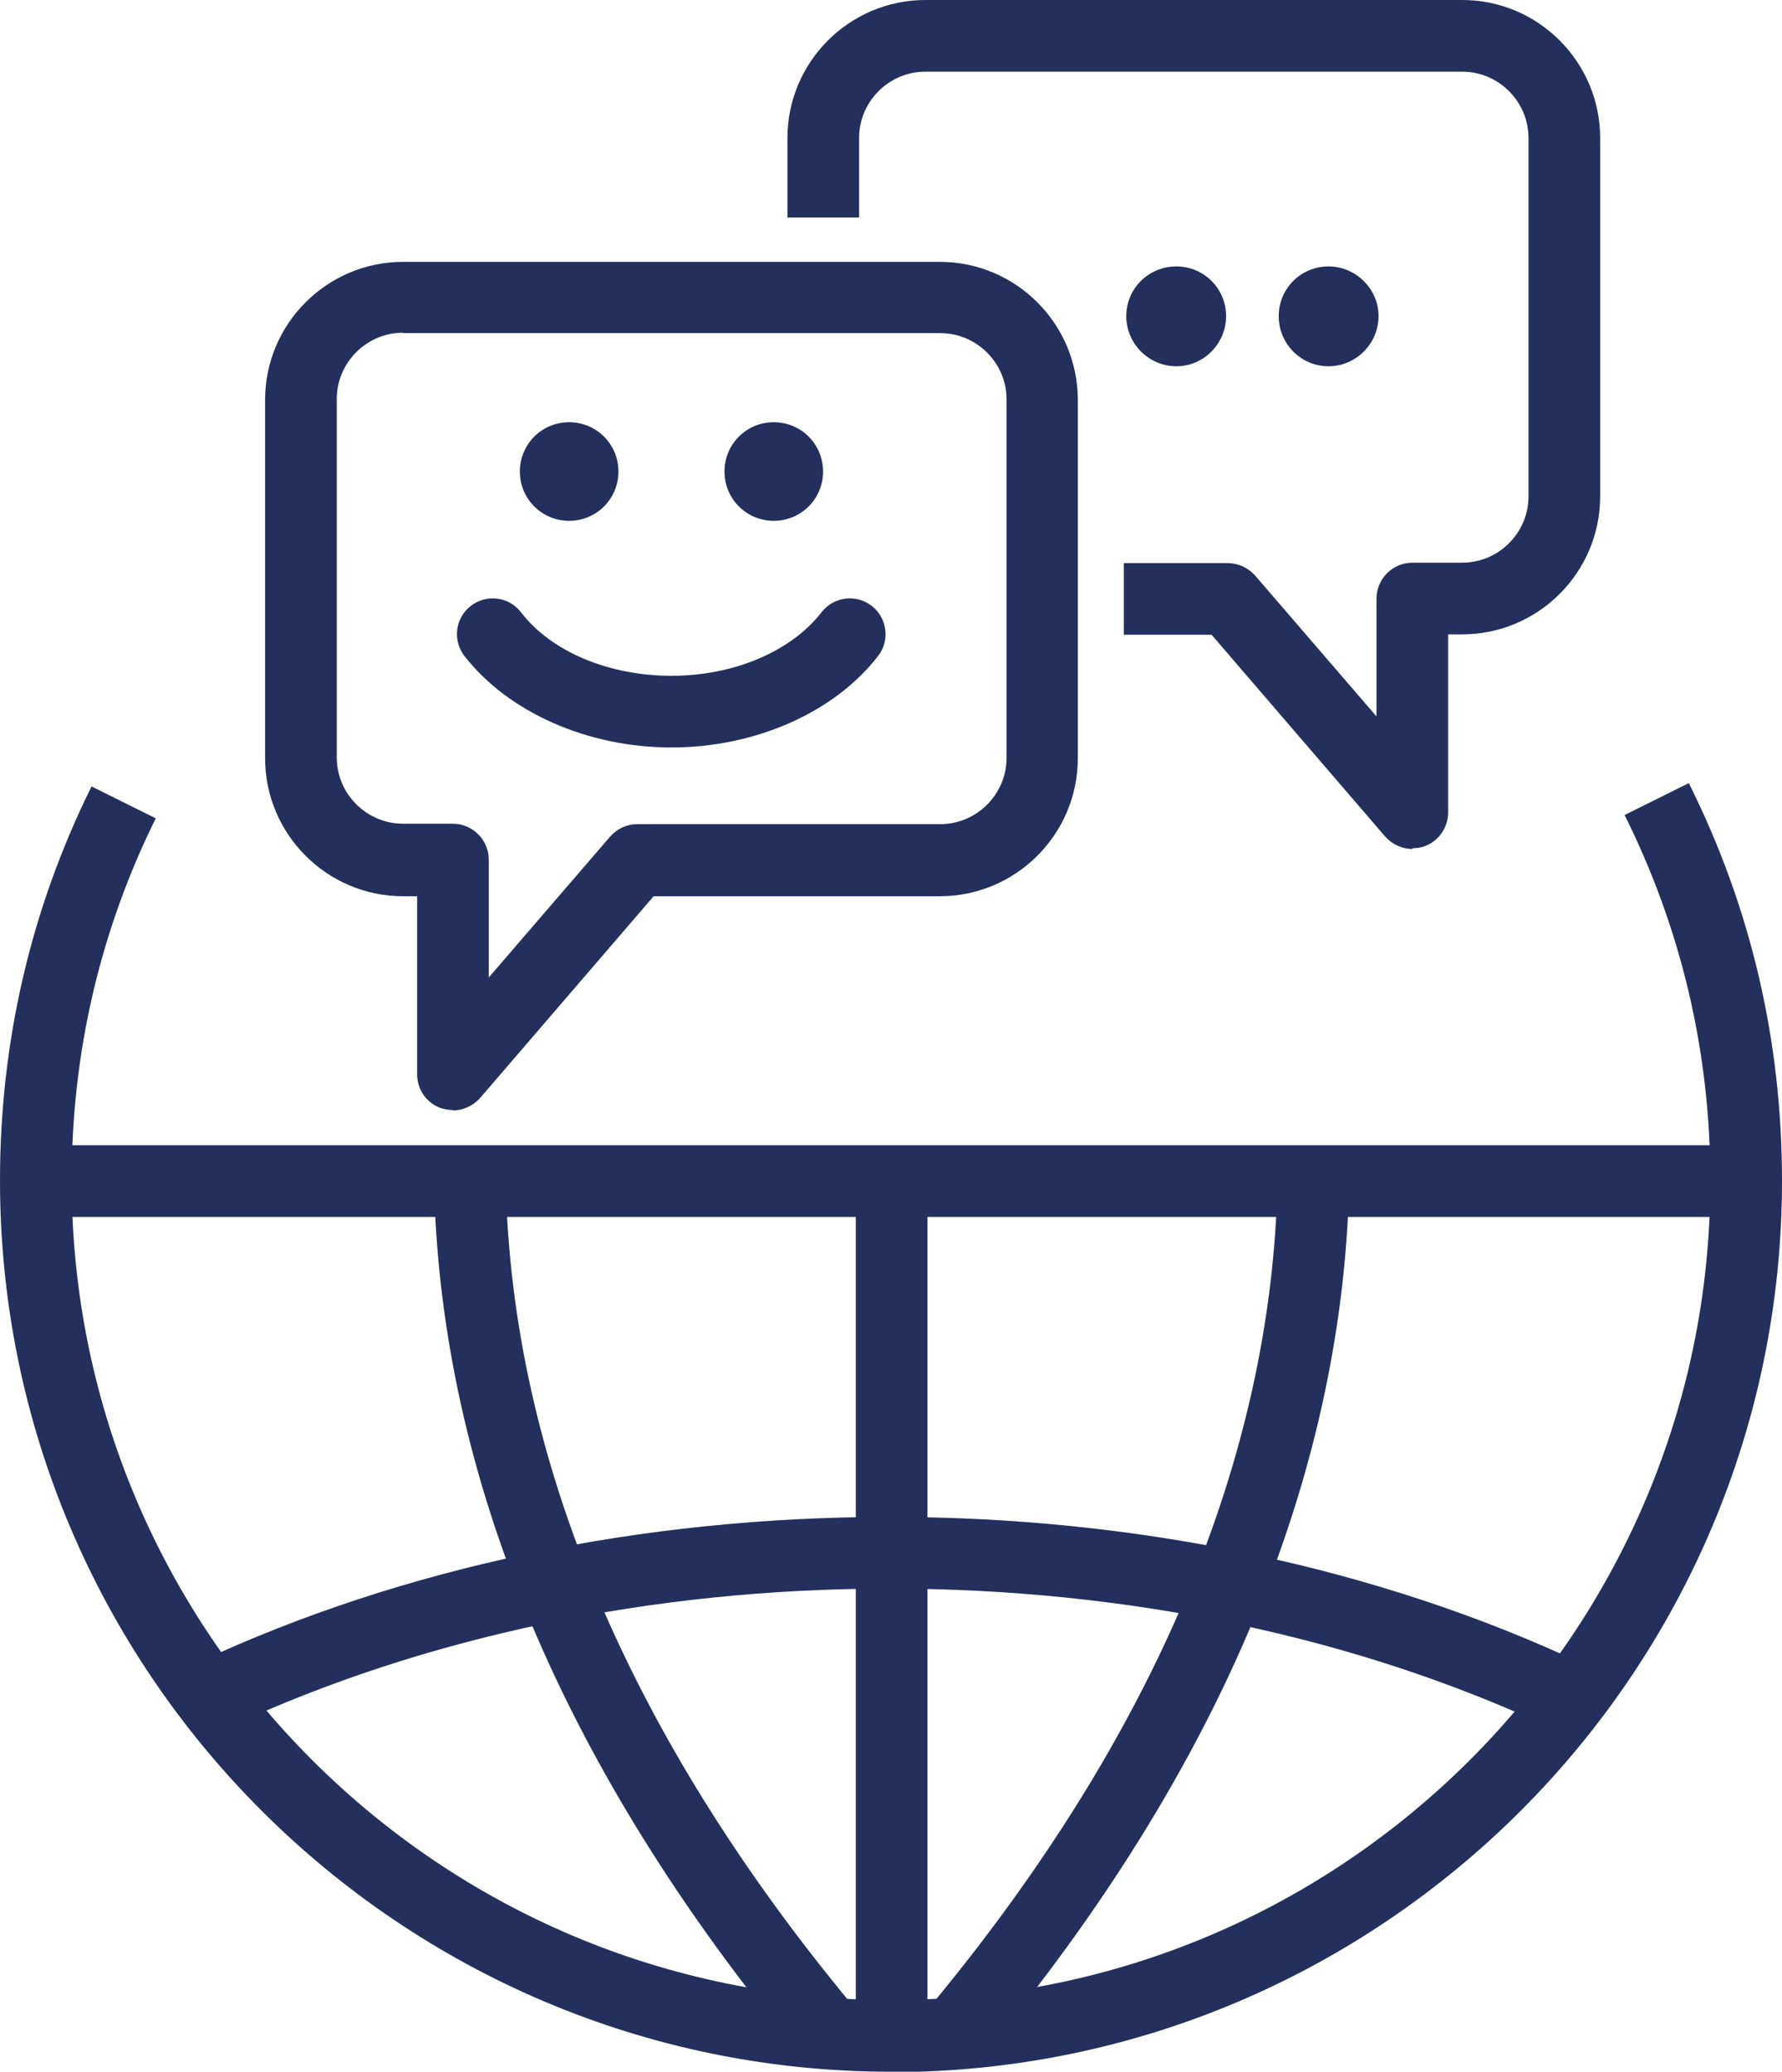
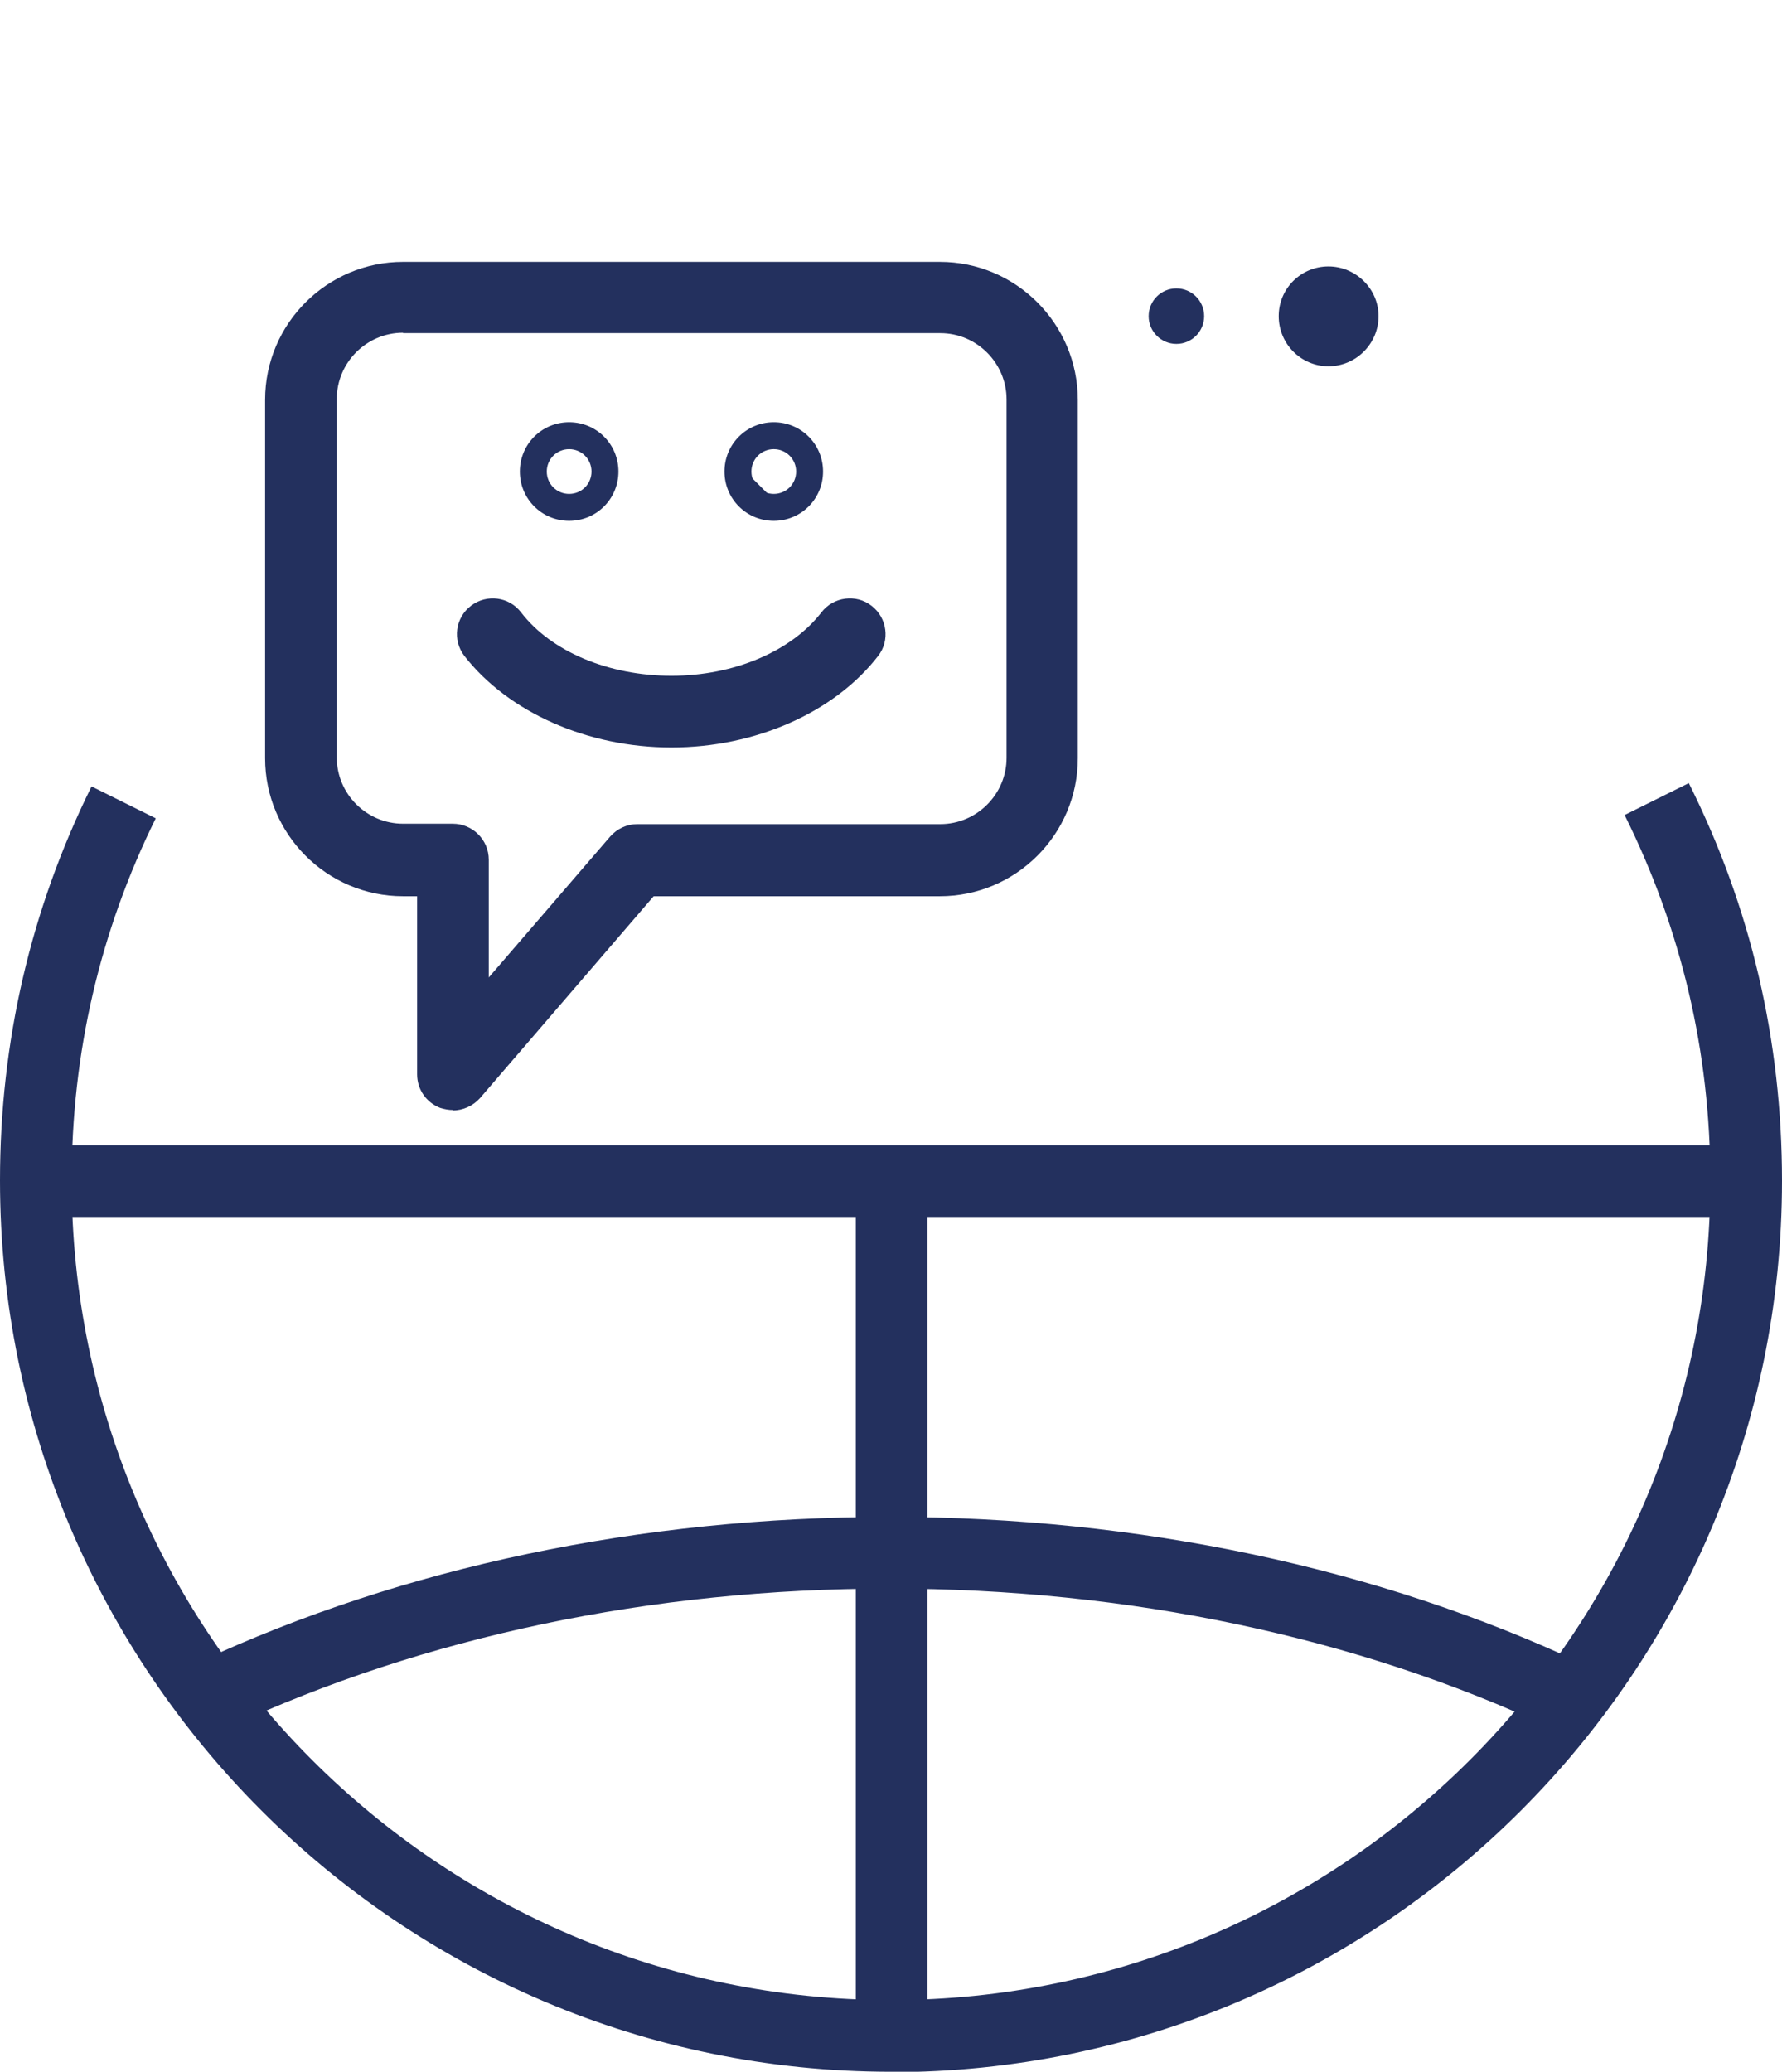
<svg xmlns="http://www.w3.org/2000/svg" id="_Шар_1" data-name="Шар_1" version="1.1" viewBox="0 0 430.2 500">
  <defs>
    <style>
      .st0 {
        fill: #23305e;
      }
    </style>
  </defs>
  <g>
-     <path class="st0" d="M341,204.9c-2.5,0-4.9-1.1-6.6-3l-41.9-48.7h-21.2v-17.3h25.1c2.5,0,4.9,1.1,6.6,3l29.3,34v-28.4c0-4.8,3.9-8.7,8.7-8.7h12c8.8,0,16-7.2,16-16V33.3c0-8.8-7.2-16-16-16h-129.6c-8.8,0-16,7.2-16,16v19.2h-17.3v-19.2c0-18.4,15-33.3,33.3-33.3h129.6c18.4,0,33.3,15,33.3,33.3v86.5c0,18.4-15,33.3-33.3,33.3h-3.4v43c0,3.6-2.3,6.9-5.6,8.1-1,.4-2,.5-3,.5Z" />
    <path class="st0" d="M109.3,267.9c-1,0-2-.2-3-.5-3.4-1.3-5.6-4.5-5.6-8.1v-43h-3.4c-18.4,0-33.3-15-33.3-33.3v-86.5c0-18.4,15-33.3,33.3-33.3h129.6c18.4,0,33.3,15,33.3,33.3v86.5c0,18.4-15,33.3-33.3,33.3h-69.1l-41.9,48.7c-1.7,1.9-4.1,3-6.6,3ZM97.3,80.3c-8.8,0-16,7.2-16,16v86.5c0,8.8,7.2,16,16,16h12c4.8,0,8.7,3.9,8.7,8.7v28.4s29.3-34,29.3-34c1.7-1.9,4-3,6.6-3h73.1c8.8,0,16-7.2,16-16v-86.5c0-8.8-7.2-16-16-16H97.3Z" />
    <g>
      <path class="st0" d="M290.7,76.3c0,3.7-3,6.7-6.7,6.7s-6.7-3-6.7-6.7,3-6.7,6.7-6.7,6.7,3,6.7,6.7Z" />
-       <path class="st0" d="M284,88.4c-6.6,0-12.1-5.4-12.1-12.1s5.4-12,12.1-12,12,5.4,12,12-5.4,12.1-12,12.1ZM284,71.1c-2.9,0-5.3,2.4-5.3,5.3s2.4,5.3,5.3,5.3,5.3-2.4,5.3-5.3-2.4-5.3-5.3-5.3Z" />
    </g>
    <g>
      <path class="st0" d="M327.3,76.3c0,3.7-3,6.7-6.7,6.7s-6.7-3-6.7-6.7,3-6.7,6.7-6.7,6.7,3,6.7,6.7Z" />
      <path class="st0" d="M320.7,88.4c-6.6,0-12-5.4-12-12.1s5.4-12,12-12,12.1,5.4,12.1,12-5.4,12.1-12.1,12.1ZM320.7,71.1c-2.9,0-5.3,2.4-5.3,5.3s2.4,5.3,5.3,5.3,5.3-2.4,5.3-5.3-2.4-5.3-5.3-5.3Z" />
    </g>
    <g>
      <g>
        <g>
-           <path class="st0" d="M180,113.8c0,3.8,3,6.8,6.8,6.8s6.8-3,6.8-6.8-3-6.8-6.8-6.8-6.8,3-6.8,6.8Z" />
+           <path class="st0" d="M180,113.8c0,3.8,3,6.8,6.8,6.8Z" />
          <path class="st0" d="M186.8,125.7c-6.6,0-11.9-5.3-11.9-11.9s5.3-11.9,11.9-11.9,11.9,5.3,11.9,11.9-5.3,11.9-11.9,11.9ZM186.8,108.4c-3,0-5.4,2.4-5.4,5.4s2.4,5.4,5.4,5.4,5.4-2.4,5.4-5.4-2.4-5.4-5.4-5.4Z" />
        </g>
        <g>
-           <path class="st0" d="M131.3,113.8c0,3.4,2.7,6.2,6.1,6.2s6.1-2.7,6.1-6.2-2.8-6.1-6.1-6.1-6.1,2.7-6.1,6.1Z" />
          <path class="st0" d="M137.4,125.7c-6.6,0-11.9-5.3-11.9-11.9s5.3-11.9,11.9-11.9,11.9,5.3,11.9,11.9-5.3,11.9-11.9,11.9ZM137.4,108.4c-3,0-5.4,2.4-5.4,5.4s2.4,5.4,5.4,5.4,5.4-2.4,5.4-5.4-2.4-5.4-5.4-5.4Z" />
        </g>
      </g>
      <path class="st0" d="M162.1,180.4c-20.3,0-39.4-8.5-50-22.1-2.9-3.8-2.2-9.2,1.6-12.1,3.8-2.9,9.2-2.2,12.1,1.6,7.3,9.5,21.2,15.3,36.3,15.3s28.9-5.9,36.2-15.3c2.9-3.8,8.4-4.5,12.1-1.6,3.8,2.9,4.5,8.4,1.6,12.1-10.5,13.6-29.6,22.1-49.9,22.1Z" />
    </g>
  </g>
  <g>
    <g>
      <rect class="st0" x="206.6" y="286.4" width="17.3" height="203.8" />
      <rect class="st0" x="7.7" y="276.4" width="412.1" height="17.3" />
-       <path class="st0" d="M192.6,495.2c-56.5-68.2-86.1-138.5-87.8-209l17.3-.4c1.6,66.5,29.8,133.2,83.8,198.3l-13.3,11Z" />
-       <path class="st0" d="M237.9,495.2l-13.3-11c54-65.1,82.2-131.9,83.8-198.3l17.3.4c-1.8,70.5-31.3,140.8-87.8,208.9Z" />
    </g>
    <path class="st0" d="M215.1,500C96.5,500,0,403.5,0,284.9c0-33.4,7.4-65.4,22.1-95.1l15.5,7.7c-13.5,27.3-20.3,56.7-20.3,87.4,0,109.1,88.7,197.8,197.8,197.8s197.8-88.7,197.8-197.8c0-31-7-60.7-20.7-88.2l15.5-7.7c15,30,22.5,62.2,22.5,96,0,118.6-96.5,215.1-215.1,215.1Z" />
    <path class="st0" d="M374.8,417.2c-47.1-22.1-102.5-33.8-160.1-33.8h0c-57.3,0-112.3,11.6-159.3,33.4l-7.3-15.7c49.2-22.9,106.8-35,166.6-35h0c60.2,0,118.1,12.3,167.5,35.5l-7.4,15.7Z" />
  </g>
</svg>